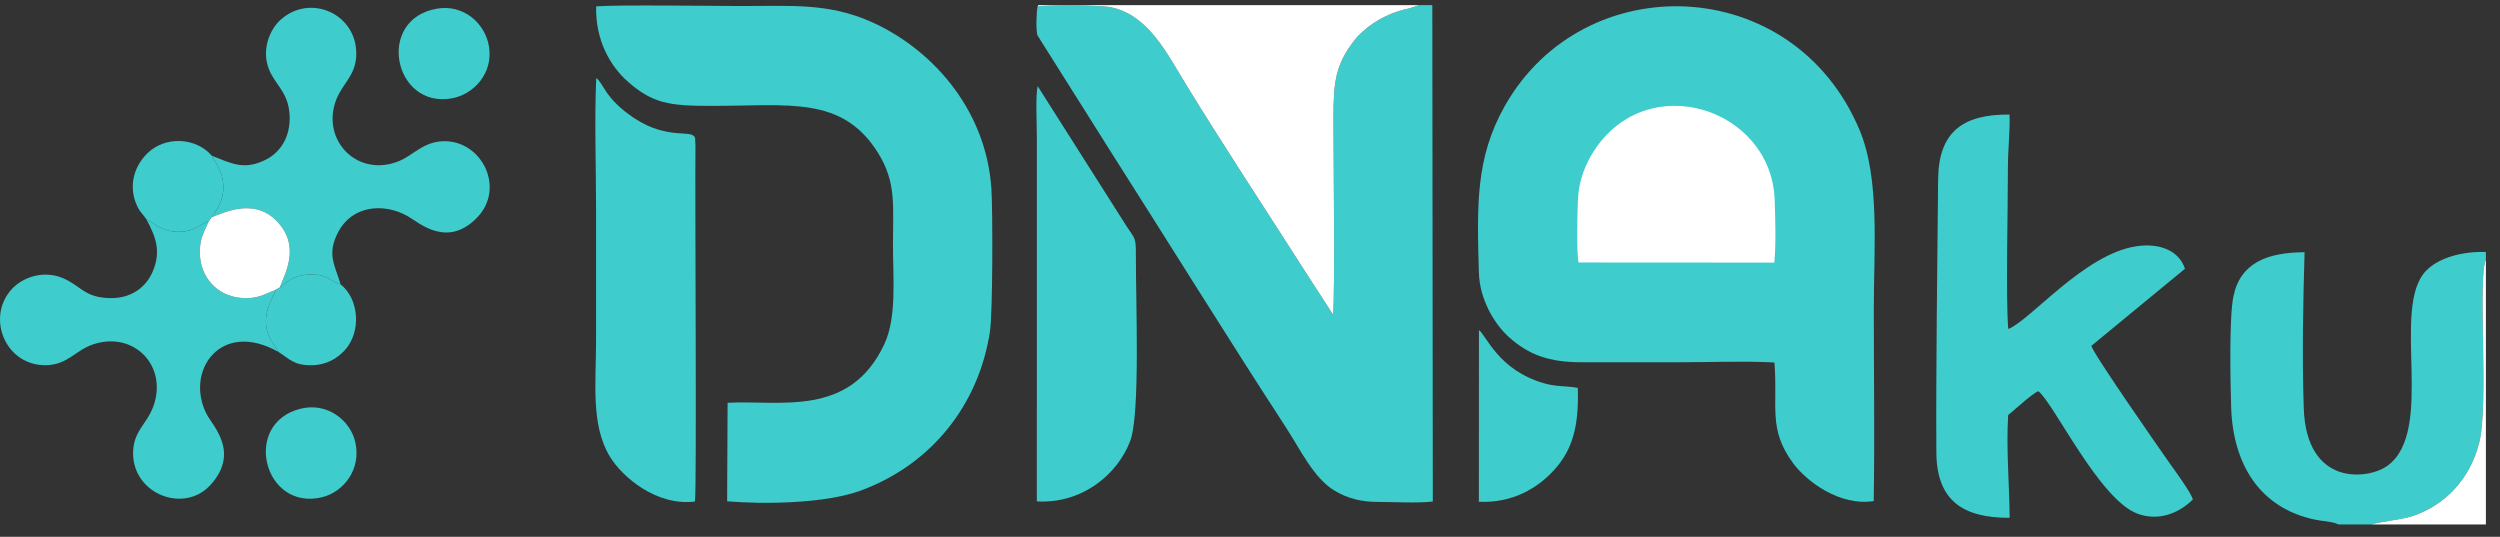
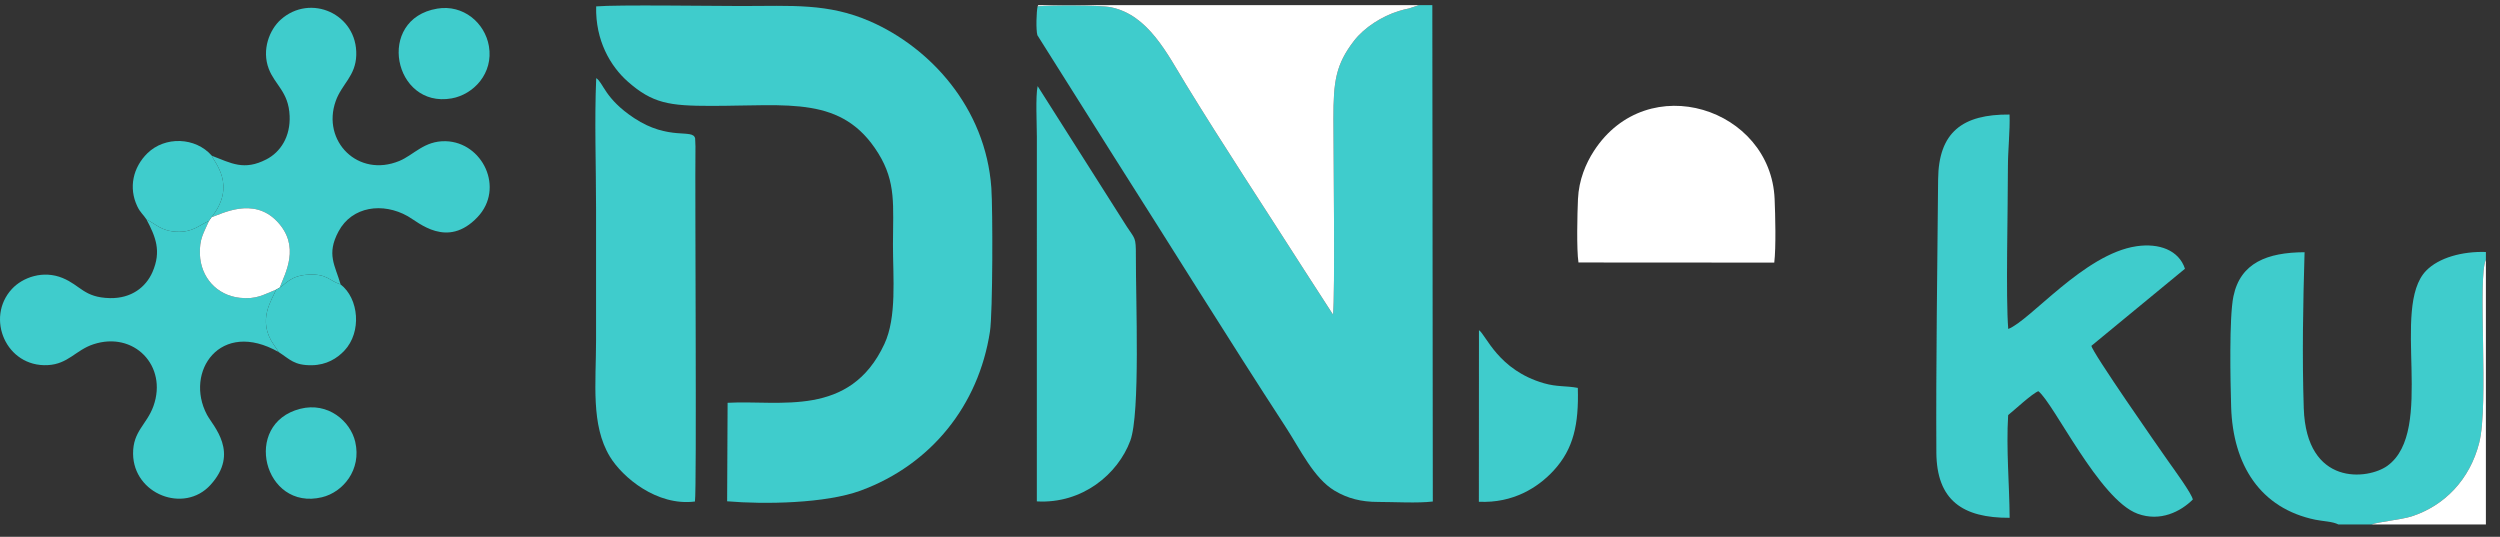
<svg xmlns="http://www.w3.org/2000/svg" width="163" height="35" viewBox="0 0 163 35" fill="none">
  <rect x="0" y="0" width="163" height="35" fill="#333333" stroke="none" />
-   <path fill-rule="evenodd" clip-rule="evenodd" d="M115.692 23.633C115.929 26.535 115.26 27.948 116.902 30.19C117.784 31.393 119.965 33.02 122.167 32.67C122.234 28.503 122.172 24.282 122.172 20.109C122.172 16.25 122.579 11.675 121.251 8.496C116.96 -1.778 103.273 -2.214 98.115 6.906C96.199 10.294 96.298 13.401 96.422 17.765C96.473 19.538 97.439 21.143 98.408 22.003C99.681 23.133 100.993 23.617 103.089 23.619C105.191 23.621 107.292 23.62 109.394 23.62C111.43 23.62 113.682 23.529 115.692 23.633Z" fill="#3FCCCC" />
  <path fill-rule="evenodd" clip-rule="evenodd" d="M67.653 0.413C67.571 0.788 67.539 1.926 67.636 2.294L72.549 10.092C76.447 16.212 79.977 21.928 83.835 27.855C84.78 29.307 85.656 31.176 87.011 31.99C87.859 32.499 88.761 32.727 89.849 32.726C90.868 32.725 92.446 32.819 93.419 32.698L93.388 0.334H92.523L91.87 0.549C91.618 0.602 91.465 0.639 91.217 0.715C90.088 1.06 88.942 1.807 88.289 2.652C87.078 4.221 86.939 5.331 86.94 7.739C86.941 9.834 87.049 19.278 86.914 20.514L85.006 17.56C82.522 13.666 79.689 9.371 77.32 5.497C76.089 3.484 74.857 0.961 72.419 0.471C71.709 0.328 68.439 0.331 67.653 0.413Z" fill="#3FCCCC" />
  <path fill-rule="evenodd" clip-rule="evenodd" d="M47.44 26.262L47.409 32.684C49.83 32.892 53.825 32.832 56.121 31.985C60.725 30.288 63.809 26.414 64.545 21.62C64.731 20.409 64.733 13.624 64.636 12.251C64.266 7.014 60.634 3.095 56.731 1.392C53.98 0.193 51.623 0.393 48.331 0.393C46.426 0.393 40.255 0.3 38.87 0.417C38.812 2.635 39.798 4.316 40.93 5.318C42.543 6.745 43.648 6.904 46.35 6.904C51.444 6.906 54.917 6.222 57.258 9.985C58.446 11.896 58.221 13.412 58.221 15.956C58.221 18.107 58.48 20.675 57.663 22.427C55.414 27.253 50.867 26.073 47.44 26.262Z" fill="#3FCCCC" />
  <path fill-rule="evenodd" clip-rule="evenodd" d="M131.028 33.761C131.015 31.581 130.796 29.285 130.932 27.063C131.282 26.789 132.485 25.664 132.9 25.506C133.905 26.281 136.871 32.569 139.364 33.492C140.852 34.043 142.186 33.35 142.971 32.57C142.918 32.198 141.716 30.564 141.358 30.054C140.721 29.149 136.396 22.949 136.36 22.547L142.46 17.522C142.059 16.308 140.775 15.84 139.304 16.054C135.895 16.55 132.385 20.891 130.938 21.449C130.768 19.397 130.92 13.621 130.916 10.899C130.915 9.787 131.062 8.493 131.022 7.468C127.951 7.444 126.39 8.617 126.365 11.712C126.317 17.494 126.218 23.761 126.251 29.501C126.269 32.615 127.96 33.775 131.028 33.761Z" fill="#3FCCCC" />
  <path fill-rule="evenodd" clip-rule="evenodd" d="M152.468 34.196H154.622C154.995 34.039 156.592 33.877 157.232 33.67C159.385 32.974 161.029 31.271 161.642 28.881C162.289 26.357 161.525 18.121 162.08 16.926V16.43C160.537 16.377 159.002 16.806 158.185 17.648C155.839 20.065 158.831 28.085 155.653 30.374C154.398 31.278 150.374 31.738 150.205 26.613C150.094 23.258 150.159 19.799 150.258 16.445C147.834 16.459 146.072 17.125 145.618 19.327C145.334 20.697 145.422 24.918 145.47 26.52C145.584 30.331 147.38 33.145 150.96 33.886C151.465 33.991 152.067 33.992 152.468 34.196Z" fill="#3FCCCC" />
  <path fill-rule="evenodd" clip-rule="evenodd" d="M45.31 32.699C45.435 31.923 45.306 12.866 45.344 9.541L45.323 9.023C45.18 8.363 43.624 9.207 41.343 7.698C39.411 6.42 39.336 5.378 38.873 5.095C38.755 7.84 38.863 10.835 38.863 13.608C38.863 16.468 38.863 19.327 38.863 22.186C38.863 24.983 38.511 27.707 39.768 29.776C40.584 31.121 42.829 33.013 45.31 32.699Z" fill="#3FCCCC" />
  <path fill-rule="evenodd" clip-rule="evenodd" d="M92.523 0.334H67.694L67.653 0.413C68.439 0.331 71.709 0.328 72.419 0.471C74.857 0.961 76.089 3.484 77.32 5.497C79.689 9.371 82.522 13.666 85.006 17.56L86.914 20.513C87.049 19.277 86.941 9.834 86.94 7.739C86.939 5.331 87.078 4.221 88.289 2.652C88.942 1.807 90.088 1.06 91.217 0.715C91.465 0.639 91.618 0.602 91.87 0.549L92.523 0.334Z" fill="white" />
  <path fill-rule="evenodd" clip-rule="evenodd" d="M67.602 32.691C70.581 32.86 72.892 30.9 73.695 28.735C74.353 26.961 74.05 19.605 74.059 16.678C74.063 15.445 74.007 15.601 73.469 14.776L67.654 5.613C67.509 6.299 67.603 8.108 67.603 8.913L67.602 32.691Z" fill="#3FCCCC" />
  <path fill-rule="evenodd" clip-rule="evenodd" d="M18.18 22.961L17.857 22.486C16.725 20.876 17.753 19.53 18.002 18.883C17.173 19.212 16.721 19.535 15.638 19.416C14.114 19.25 13.089 18.064 13.034 16.587C12.995 15.545 13.296 15.176 13.624 14.404C12.957 14.698 12.548 15.161 11.506 15.109C10.496 15.059 10.17 14.607 9.552 14.31C10.141 15.431 10.54 16.367 9.941 17.739C9.511 18.724 8.563 19.465 7.17 19.437C5.486 19.403 5.259 18.615 4.092 18.13C2.825 17.602 1.484 18.075 0.776 18.841C-0.962 20.721 0.394 23.951 3.118 23.806C4.447 23.735 4.937 22.828 6.084 22.449C8.732 21.573 10.935 23.849 10.009 26.465C9.579 27.683 8.66 28.107 8.677 29.591C8.707 32.226 11.997 33.494 13.71 31.631C15.656 29.517 13.887 27.781 13.495 27.043C12.01 24.25 14.358 20.777 18.18 22.961Z" fill="#3FCCCC" />
  <path fill-rule="evenodd" clip-rule="evenodd" d="M13.813 10.155C13.937 10.561 15.461 12.068 13.79 14.16C14.417 13.974 16.497 12.798 18.059 14.431C19.614 16.056 18.591 17.81 18.236 18.755C18.65 18.501 18.969 17.956 20.137 17.904C21.334 17.85 21.45 18.3 22.208 18.545C21.846 17.287 21.271 16.584 22.072 15.09C22.955 13.441 24.968 13.184 26.587 14.097C27.294 14.496 29.162 16.237 31.135 14.156C32.919 12.274 31.465 9.267 29.056 9.207C27.66 9.172 26.98 10.102 26.044 10.491C23.337 11.614 20.967 9.191 21.887 6.594C22.289 5.461 23.191 4.967 23.229 3.587C23.302 0.914 20.239 -0.456 18.299 1.285C17.576 1.933 17.047 3.248 17.525 4.492C17.931 5.551 18.818 5.985 18.884 7.555C18.941 8.918 18.284 9.916 17.374 10.388C15.905 11.149 15.069 10.636 13.813 10.155Z" fill="#3FCCCC" />
  <path fill-rule="evenodd" clip-rule="evenodd" d="M102.916 17.114L115.682 17.122C115.802 16.125 115.75 14.023 115.705 12.972C115.455 7.067 107.434 4.437 103.926 9.839C103.397 10.653 102.941 11.726 102.884 12.972C102.841 13.921 102.786 16.252 102.916 17.114Z" fill="white" />
  <path fill-rule="evenodd" clip-rule="evenodd" d="M96.422 32.715C98.655 32.819 100.277 31.787 101.296 30.681C102.597 29.27 102.943 27.667 102.874 25.29C102.055 25.141 101.518 25.234 100.661 24.987C97.68 24.127 96.894 21.843 96.428 21.526L96.422 32.715Z" fill="#3FCCCC" />
  <path fill-rule="evenodd" clip-rule="evenodd" d="M28.506 0.562C24.479 1.24 25.66 7.08 29.443 6.416C30.876 6.164 32.184 4.778 31.876 3.001C31.613 1.489 30.205 0.277 28.506 0.562Z" fill="#3FCCCC" />
  <path fill-rule="evenodd" clip-rule="evenodd" d="M19.575 26.654C15.757 27.626 17.2 33.333 20.991 32.421C22.361 32.092 23.585 30.634 23.161 28.806C22.848 27.459 21.383 26.193 19.575 26.654Z" fill="#3FCCCC" />
  <path fill-rule="evenodd" clip-rule="evenodd" d="M13.791 14.16L13.624 14.404C13.296 15.176 12.995 15.545 13.034 16.588C13.089 18.064 14.114 19.25 15.638 19.417C16.721 19.535 17.174 19.212 18.002 18.883L18.236 18.755C18.592 17.81 19.614 16.056 18.06 14.431C16.498 12.797 14.418 13.974 13.791 14.16Z" fill="white" />
  <path fill-rule="evenodd" clip-rule="evenodd" d="M18.236 18.755L18.002 18.883C17.753 19.53 16.725 20.876 17.857 22.486L18.18 22.961C18.906 23.432 19.18 23.827 20.322 23.813C21.296 23.802 21.986 23.356 22.446 22.87C23.604 21.648 23.396 19.458 22.208 18.545C21.45 18.3 21.334 17.85 20.138 17.904C18.969 17.956 18.65 18.501 18.236 18.755Z" fill="#3FCCCC" />
  <path fill-rule="evenodd" clip-rule="evenodd" d="M9.552 14.311C10.17 14.608 10.496 15.059 11.506 15.109C12.548 15.161 12.957 14.698 13.624 14.404L13.791 14.16C15.461 12.067 13.938 10.561 13.813 10.155C12.741 8.929 10.748 8.872 9.606 9.997C8.672 10.917 8.373 12.239 8.951 13.452C9.153 13.875 9.333 13.969 9.552 14.311Z" fill="#3FCCCC" />
  <path fill-rule="evenodd" clip-rule="evenodd" d="M154.622 34.196H162.08V16.926C161.525 18.121 162.289 26.357 161.642 28.881C161.029 31.271 159.385 32.974 157.232 33.67C156.592 33.877 154.995 34.039 154.622 34.196Z" fill="white" />
</svg>